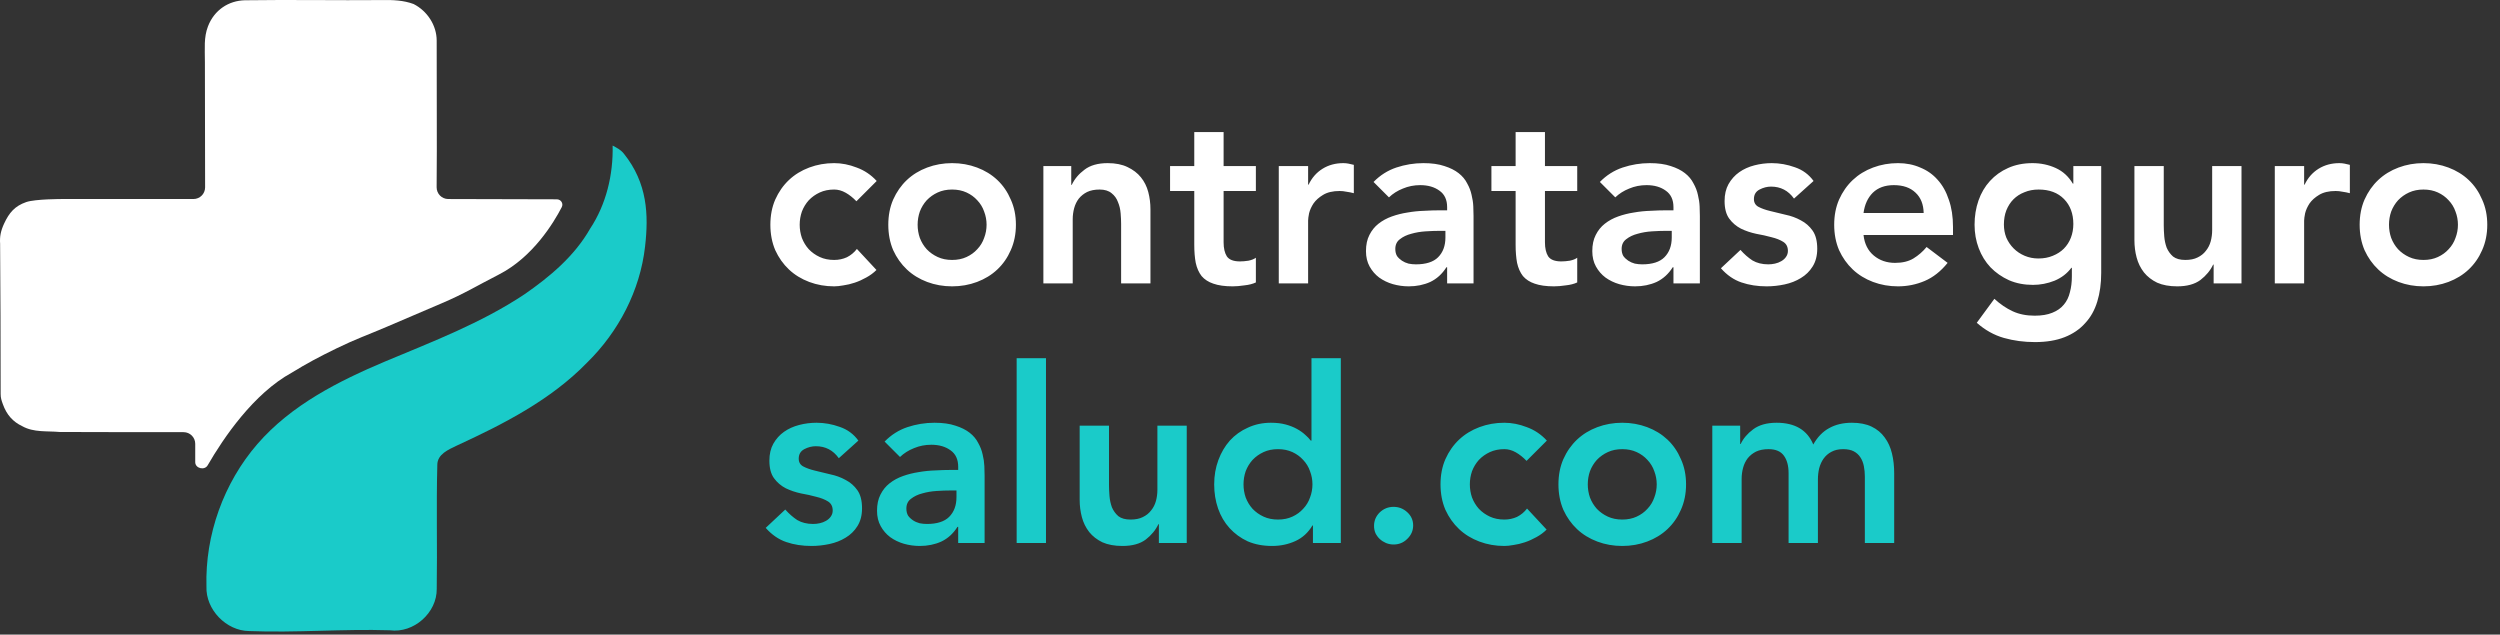
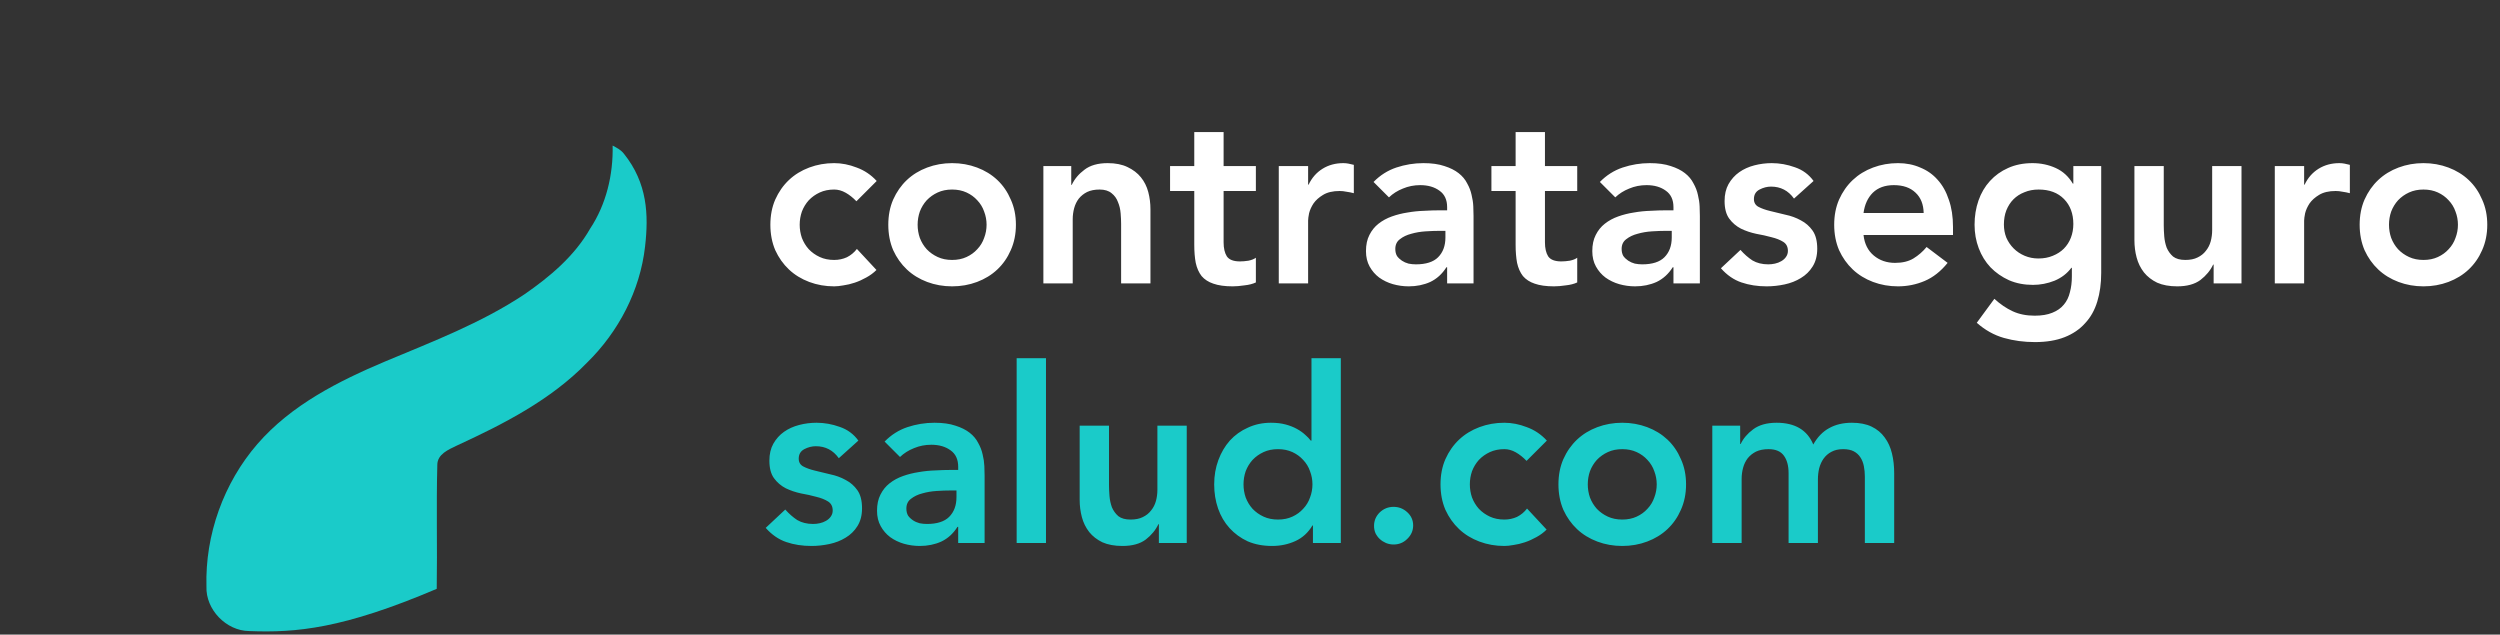
<svg xmlns="http://www.w3.org/2000/svg" width="260" height="66" viewBox="0 0 260 66" fill="none">
  <rect x="0" y="0" width="260" height="66" fill="#333333" stroke="none" />
-   <path d="M21.629 2.742C22.288 1.029 23.781 0.068 25.466 0.028C30.224 -0.043 34.985 0.049 39.746 0.007C40.844 -0.014 41.974 0.028 43.014 0.419C44.425 1.134 45.417 2.629 45.415 4.226C45.403 9.307 45.458 14.392 45.41 19.473C45.404 20.145 45.941 20.696 46.613 20.699C50.227 20.716 55.75 20.725 57.906 20.728C58.338 20.729 58.62 21.162 58.421 21.546C57.589 23.156 55.423 26.743 51.881 28.552C49.556 29.739 48.316 30.532 45.908 31.555C43.7 32.494 42.464 33.026 40.258 33.971C38.216 34.846 37.028 35.244 35.03 36.216C33.163 37.124 31.869 37.818 30.356 38.75C26.371 40.926 23.247 45.538 21.597 48.392C21.272 48.954 20.304 48.716 20.304 48.067V46.156C20.304 45.487 19.762 44.945 19.093 44.945C16.401 44.946 9.869 44.945 6.201 44.926C4.897 44.808 3.503 44.992 2.312 44.322C1.353 43.868 0.695 43.151 0.294 42.027C0.152 41.628 0.067 41.39 0.067 40.966C0.067 34.889 0.049 30.552 0.012 25.345C-0.041 24.619 0.077 24.011 0.426 23.256C0.954 22.12 1.54 21.428 2.724 21.017C3.66 20.692 6.471 20.698 6.471 20.698H20.12C20.79 20.698 21.332 20.155 21.331 19.485C21.324 16.825 21.31 10.4 21.31 6.476C21.31 5.013 21.186 3.896 21.629 2.742Z" fill="white" />
-   <path d="M61.379 23.771C63.053 21.239 63.785 18.149 63.713 15.137C64.138 15.372 64.54 15.551 64.896 15.998C67.328 19.046 67.473 22.324 67.085 25.654C66.568 30.216 64.331 34.499 61.068 37.7C57.279 41.605 52.37 44.1 47.488 46.35C46.648 46.759 45.489 47.229 45.481 48.335C45.367 52.634 45.489 56.938 45.42 61.239C45.452 63.734 43.023 65.881 40.548 65.549C35.669 65.393 30.792 65.823 25.915 65.63C23.523 65.609 21.379 63.389 21.471 60.996C21.323 55.631 23.259 50.231 26.771 46.175C30.293 42.114 35.202 39.64 40.076 37.583C45 35.519 50.044 33.599 54.517 30.626C57.189 28.785 59.755 26.628 61.379 23.771Z" fill="#1ACBC9" />
+   <path d="M61.379 23.771C63.053 21.239 63.785 18.149 63.713 15.137C64.138 15.372 64.54 15.551 64.896 15.998C67.328 19.046 67.473 22.324 67.085 25.654C66.568 30.216 64.331 34.499 61.068 37.7C57.279 41.605 52.37 44.1 47.488 46.35C46.648 46.759 45.489 47.229 45.481 48.335C45.367 52.634 45.489 56.938 45.42 61.239C35.669 65.393 30.792 65.823 25.915 65.63C23.523 65.609 21.379 63.389 21.471 60.996C21.323 55.631 23.259 50.231 26.771 46.175C30.293 42.114 35.202 39.64 40.076 37.583C45 35.519 50.044 33.599 54.517 30.626C57.189 28.785 59.755 26.628 61.379 23.771Z" fill="#1ACBC9" />
  <path d="M89.067 20.932C88.711 20.559 88.338 20.263 87.948 20.043C87.558 19.822 87.16 19.712 86.753 19.712C86.194 19.712 85.694 19.814 85.253 20.017C84.813 20.22 84.431 20.492 84.109 20.831C83.804 21.17 83.567 21.559 83.397 22C83.245 22.441 83.168 22.898 83.168 23.373C83.168 23.848 83.245 24.305 83.397 24.746C83.567 25.187 83.804 25.577 84.109 25.916C84.431 26.255 84.813 26.526 85.253 26.729C85.694 26.933 86.194 27.034 86.753 27.034C87.228 27.034 87.669 26.941 88.076 26.755C88.482 26.551 88.83 26.263 89.118 25.89L91.152 28.077C90.847 28.382 90.491 28.645 90.084 28.865C89.694 29.085 89.296 29.263 88.889 29.399C88.482 29.534 88.092 29.628 87.719 29.678C87.347 29.746 87.025 29.78 86.753 29.78C85.838 29.78 84.974 29.628 84.16 29.323C83.346 29.017 82.643 28.585 82.05 28.026C81.457 27.466 80.982 26.797 80.626 26.017C80.287 25.221 80.118 24.339 80.118 23.373C80.118 22.407 80.287 21.534 80.626 20.754C80.982 19.958 81.457 19.28 82.05 18.72C82.643 18.161 83.346 17.729 84.16 17.424C84.974 17.119 85.838 16.966 86.753 16.966C87.533 16.966 88.313 17.119 89.093 17.424C89.889 17.712 90.584 18.178 91.177 18.822L89.067 20.932ZM92.383 23.373C92.383 22.407 92.552 21.534 92.891 20.754C93.248 19.958 93.722 19.28 94.315 18.72C94.909 18.161 95.612 17.729 96.426 17.424C97.239 17.119 98.104 16.966 99.019 16.966C99.934 16.966 100.799 17.119 101.612 17.424C102.426 17.729 103.129 18.161 103.723 18.72C104.316 19.28 104.782 19.958 105.121 20.754C105.477 21.534 105.655 22.407 105.655 23.373C105.655 24.339 105.477 25.221 105.121 26.017C104.782 26.797 104.316 27.466 103.723 28.026C103.129 28.585 102.426 29.017 101.612 29.323C100.799 29.628 99.934 29.78 99.019 29.78C98.104 29.78 97.239 29.628 96.426 29.323C95.612 29.017 94.909 28.585 94.315 28.026C93.722 27.466 93.248 26.797 92.891 26.017C92.552 25.221 92.383 24.339 92.383 23.373ZM95.434 23.373C95.434 23.848 95.51 24.305 95.663 24.746C95.832 25.187 96.07 25.577 96.375 25.916C96.697 26.255 97.078 26.526 97.519 26.729C97.96 26.933 98.46 27.034 99.019 27.034C99.578 27.034 100.078 26.933 100.519 26.729C100.96 26.526 101.333 26.255 101.638 25.916C101.96 25.577 102.197 25.187 102.35 24.746C102.519 24.305 102.604 23.848 102.604 23.373C102.604 22.898 102.519 22.441 102.35 22C102.197 21.559 101.96 21.17 101.638 20.831C101.333 20.492 100.96 20.22 100.519 20.017C100.078 19.814 99.578 19.712 99.019 19.712C98.46 19.712 97.96 19.814 97.519 20.017C97.078 20.22 96.697 20.492 96.375 20.831C96.07 21.17 95.832 21.559 95.663 22C95.51 22.441 95.434 22.898 95.434 23.373ZM108.511 17.271H111.41V19.229H111.461C111.749 18.619 112.189 18.093 112.783 17.652C113.376 17.195 114.181 16.966 115.198 16.966C116.012 16.966 116.698 17.102 117.258 17.373C117.834 17.644 118.3 18 118.656 18.441C119.012 18.881 119.266 19.39 119.419 19.966C119.571 20.543 119.647 21.144 119.647 21.771V29.475H116.596V23.297C116.596 22.958 116.58 22.585 116.546 22.178C116.512 21.754 116.418 21.365 116.266 21.009C116.13 20.636 115.91 20.331 115.605 20.093C115.3 19.839 114.885 19.712 114.359 19.712C113.851 19.712 113.418 19.797 113.062 19.966C112.723 20.136 112.435 20.364 112.198 20.653C111.978 20.941 111.817 21.271 111.715 21.644C111.613 22.017 111.562 22.407 111.562 22.814V29.475H108.511V17.271ZM121.687 19.864V17.271H124.204V13.737H127.255V17.271H130.611V19.864H127.255V25.204C127.255 25.814 127.365 26.297 127.586 26.653C127.823 27.009 128.281 27.187 128.959 27.187C129.23 27.187 129.526 27.161 129.848 27.111C130.17 27.043 130.425 26.941 130.611 26.805V29.373C130.289 29.526 129.891 29.628 129.416 29.678C128.959 29.746 128.552 29.78 128.196 29.78C127.382 29.78 126.713 29.687 126.187 29.5C125.679 29.331 125.272 29.068 124.967 28.712C124.679 28.34 124.475 27.882 124.357 27.339C124.255 26.797 124.204 26.17 124.204 25.458V19.864H121.687ZM132.993 17.271H136.044V19.203H136.095C136.434 18.491 136.917 17.941 137.544 17.551C138.171 17.161 138.891 16.966 139.705 16.966C139.891 16.966 140.069 16.983 140.239 17.017C140.425 17.051 140.612 17.093 140.798 17.144V20.093C140.544 20.026 140.29 19.975 140.035 19.941C139.798 19.89 139.561 19.864 139.324 19.864C138.612 19.864 138.035 20 137.595 20.271C137.171 20.526 136.84 20.822 136.603 21.161C136.383 21.5 136.23 21.839 136.145 22.178C136.078 22.517 136.044 22.771 136.044 22.941V29.475H132.993V17.271ZM150.502 27.797H150.426C149.985 28.492 149.426 29 148.748 29.323C148.07 29.628 147.324 29.78 146.51 29.78C145.951 29.78 145.4 29.704 144.858 29.551C144.332 29.399 143.858 29.17 143.434 28.865C143.027 28.56 142.697 28.178 142.442 27.721C142.188 27.263 142.061 26.729 142.061 26.119C142.061 25.458 142.18 24.899 142.417 24.441C142.654 23.966 142.968 23.576 143.358 23.271C143.765 22.949 144.231 22.695 144.756 22.509C145.282 22.322 145.824 22.187 146.383 22.102C146.96 22 147.536 21.941 148.112 21.924C148.689 21.89 149.231 21.873 149.739 21.873H150.502V21.543C150.502 20.78 150.239 20.212 149.714 19.839C149.189 19.449 148.519 19.254 147.705 19.254C147.061 19.254 146.46 19.373 145.9 19.61C145.341 19.831 144.858 20.136 144.451 20.526L142.849 18.924C143.527 18.229 144.315 17.729 145.214 17.424C146.129 17.119 147.07 16.966 148.036 16.966C148.9 16.966 149.629 17.068 150.223 17.271C150.816 17.458 151.307 17.703 151.697 18.009C152.087 18.314 152.384 18.669 152.587 19.076C152.807 19.466 152.96 19.864 153.045 20.271C153.146 20.678 153.206 21.076 153.223 21.466C153.24 21.839 153.248 22.17 153.248 22.458V29.475H150.502V27.797ZM150.324 24.009H149.689C149.265 24.009 148.79 24.026 148.265 24.06C147.739 24.093 147.239 24.178 146.765 24.314C146.307 24.433 145.917 24.619 145.595 24.873C145.273 25.11 145.112 25.45 145.112 25.89C145.112 26.178 145.171 26.424 145.29 26.628C145.426 26.814 145.595 26.975 145.799 27.111C146.002 27.246 146.231 27.348 146.485 27.416C146.739 27.466 146.994 27.492 147.248 27.492C148.299 27.492 149.07 27.246 149.561 26.755C150.07 26.246 150.324 25.56 150.324 24.695V24.009ZM155.107 19.864V17.271H157.624V13.737H160.675V17.271H164.031V19.864H160.675V25.204C160.675 25.814 160.785 26.297 161.005 26.653C161.243 27.009 161.7 27.187 162.378 27.187C162.65 27.187 162.946 27.161 163.268 27.111C163.59 27.043 163.845 26.941 164.031 26.805V29.373C163.709 29.526 163.311 29.628 162.836 29.678C162.378 29.746 161.972 29.78 161.616 29.78C160.802 29.78 160.133 29.687 159.607 29.5C159.099 29.331 158.692 29.068 158.387 28.712C158.099 28.34 157.895 27.882 157.776 27.339C157.675 26.797 157.624 26.17 157.624 25.458V19.864H155.107ZM174.04 27.797H173.964C173.523 28.492 172.964 29 172.286 29.323C171.608 29.628 170.862 29.78 170.048 29.78C169.489 29.78 168.938 29.704 168.396 29.551C167.87 29.399 167.396 29.17 166.972 28.865C166.565 28.56 166.235 28.178 165.98 27.721C165.726 27.263 165.599 26.729 165.599 26.119C165.599 25.458 165.718 24.899 165.955 24.441C166.192 23.966 166.506 23.576 166.896 23.271C167.302 22.949 167.769 22.695 168.294 22.509C168.82 22.322 169.362 22.187 169.921 22.102C170.498 22 171.074 21.941 171.65 21.924C172.226 21.89 172.769 21.873 173.277 21.873H174.04V21.543C174.04 20.78 173.777 20.212 173.252 19.839C172.726 19.449 172.057 19.254 171.243 19.254C170.599 19.254 169.998 19.373 169.438 19.61C168.879 19.831 168.396 20.136 167.989 20.526L166.387 18.924C167.065 18.229 167.853 17.729 168.752 17.424C169.667 17.119 170.608 16.966 171.574 16.966C172.438 16.966 173.167 17.068 173.76 17.271C174.354 17.458 174.845 17.703 175.235 18.009C175.625 18.314 175.922 18.669 176.125 19.076C176.345 19.466 176.498 19.864 176.583 20.271C176.684 20.678 176.744 21.076 176.761 21.466C176.778 21.839 176.786 22.17 176.786 22.458V29.475H174.04V27.797ZM173.862 24.009H173.226C172.803 24.009 172.328 24.026 171.803 24.06C171.277 24.093 170.777 24.178 170.303 24.314C169.845 24.433 169.455 24.619 169.133 24.873C168.811 25.11 168.65 25.45 168.65 25.89C168.65 26.178 168.709 26.424 168.828 26.628C168.964 26.814 169.133 26.975 169.336 27.111C169.54 27.246 169.769 27.348 170.023 27.416C170.277 27.466 170.531 27.492 170.786 27.492C171.837 27.492 172.608 27.246 173.099 26.755C173.608 26.246 173.862 25.56 173.862 24.695V24.009ZM186.577 20.653C185.984 19.822 185.187 19.407 184.187 19.407C183.781 19.407 183.382 19.509 182.992 19.712C182.603 19.915 182.408 20.246 182.408 20.703C182.408 21.076 182.569 21.348 182.891 21.517C183.213 21.687 183.62 21.831 184.111 21.949C184.603 22.068 185.128 22.195 185.687 22.331C186.264 22.449 186.798 22.644 187.289 22.916C187.781 23.17 188.188 23.526 188.51 23.983C188.832 24.441 188.993 25.068 188.993 25.865C188.993 26.594 188.832 27.212 188.51 27.721C188.205 28.212 187.798 28.611 187.289 28.916C186.798 29.221 186.238 29.441 185.611 29.577C184.984 29.712 184.357 29.78 183.73 29.78C182.781 29.78 181.908 29.645 181.111 29.373C180.314 29.102 179.602 28.611 178.975 27.899L181.009 25.992C181.399 26.433 181.814 26.797 182.255 27.085C182.713 27.356 183.264 27.492 183.908 27.492C184.128 27.492 184.357 27.466 184.594 27.416C184.832 27.365 185.052 27.28 185.255 27.161C185.459 27.043 185.62 26.899 185.738 26.729C185.874 26.543 185.942 26.331 185.942 26.094C185.942 25.67 185.781 25.356 185.459 25.153C185.137 24.95 184.73 24.788 184.238 24.67C183.747 24.534 183.213 24.416 182.636 24.314C182.077 24.195 181.552 24.017 181.06 23.78C180.569 23.526 180.162 23.178 179.84 22.738C179.518 22.297 179.357 21.687 179.357 20.907C179.357 20.229 179.492 19.644 179.763 19.153C180.052 18.644 180.425 18.229 180.882 17.907C181.34 17.585 181.865 17.347 182.459 17.195C183.052 17.042 183.653 16.966 184.264 16.966C185.077 16.966 185.882 17.11 186.679 17.398C187.476 17.669 188.12 18.144 188.611 18.822L186.577 20.653ZM193.807 24.441C193.908 25.356 194.264 26.068 194.874 26.577C195.485 27.085 196.222 27.339 197.086 27.339C197.849 27.339 198.485 27.187 198.993 26.882C199.519 26.56 199.976 26.161 200.366 25.687L202.553 27.339C201.841 28.221 201.044 28.848 200.163 29.221C199.281 29.594 198.358 29.78 197.391 29.78C196.476 29.78 195.612 29.628 194.798 29.323C193.985 29.017 193.281 28.585 192.688 28.026C192.095 27.466 191.62 26.797 191.264 26.017C190.925 25.221 190.756 24.339 190.756 23.373C190.756 22.407 190.925 21.534 191.264 20.754C191.62 19.958 192.095 19.28 192.688 18.72C193.281 18.161 193.985 17.729 194.798 17.424C195.612 17.119 196.476 16.966 197.391 16.966C198.239 16.966 199.01 17.119 199.705 17.424C200.417 17.712 201.019 18.136 201.51 18.695C202.019 19.254 202.409 19.949 202.68 20.78C202.968 21.593 203.112 22.534 203.112 23.602V24.441H193.807ZM200.061 22.153C200.044 21.254 199.764 20.551 199.222 20.043C198.68 19.517 197.925 19.254 196.959 19.254C196.044 19.254 195.315 19.517 194.773 20.043C194.247 20.568 193.925 21.271 193.807 22.153H200.061ZM218.525 17.271V28.382C218.525 29.484 218.39 30.475 218.118 31.357C217.847 32.255 217.423 33.009 216.847 33.619C216.288 34.246 215.576 34.73 214.711 35.069C213.847 35.408 212.821 35.577 211.635 35.577C210.499 35.577 209.423 35.433 208.406 35.145C207.389 34.857 206.448 34.331 205.584 33.569L207.414 31.077C208.025 31.636 208.66 32.068 209.321 32.373C209.982 32.679 210.745 32.831 211.61 32.831C212.338 32.831 212.949 32.73 213.44 32.526C213.949 32.323 214.347 32.043 214.635 31.687C214.94 31.331 215.152 30.899 215.271 30.39C215.406 29.899 215.474 29.348 215.474 28.738V27.848H215.423C214.983 28.441 214.398 28.89 213.669 29.195C212.94 29.484 212.194 29.628 211.432 29.628C210.516 29.628 209.686 29.467 208.94 29.145C208.194 28.806 207.55 28.356 207.008 27.797C206.482 27.238 206.075 26.577 205.787 25.814C205.499 25.051 205.355 24.238 205.355 23.373C205.355 22.475 205.491 21.636 205.762 20.856C206.033 20.076 206.431 19.398 206.957 18.822C207.482 18.246 208.109 17.797 208.838 17.474C209.584 17.136 210.432 16.966 211.381 16.966C212.245 16.966 213.05 17.136 213.796 17.474C214.542 17.814 215.135 18.356 215.576 19.102H215.627V17.271H218.525ZM212.016 19.712C211.474 19.712 210.982 19.805 210.542 19.992C210.101 20.161 209.72 20.407 209.398 20.729C209.093 21.034 208.847 21.415 208.66 21.873C208.491 22.314 208.406 22.805 208.406 23.348C208.406 23.839 208.491 24.297 208.66 24.721C208.847 25.144 209.101 25.517 209.423 25.839C209.745 26.161 210.126 26.416 210.567 26.602C211.008 26.788 211.482 26.882 211.991 26.882C212.55 26.882 213.05 26.788 213.491 26.602C213.949 26.416 214.33 26.17 214.635 25.865C214.957 25.543 215.203 25.161 215.372 24.721C215.542 24.28 215.627 23.805 215.627 23.297C215.627 22.229 215.305 21.364 214.661 20.703C214.016 20.043 213.135 19.712 212.016 19.712ZM233.116 29.475H230.218V27.517H230.167C229.879 28.128 229.438 28.662 228.845 29.119C228.251 29.56 227.446 29.78 226.429 29.78C225.616 29.78 224.921 29.653 224.344 29.399C223.785 29.128 223.327 28.772 222.972 28.331C222.616 27.873 222.361 27.356 222.209 26.78C222.056 26.204 221.98 25.602 221.98 24.975V17.271H225.031V23.449C225.031 23.788 225.048 24.17 225.082 24.593C225.116 25 225.2 25.39 225.336 25.763C225.489 26.119 225.709 26.424 225.997 26.678C226.302 26.916 226.726 27.034 227.268 27.034C227.777 27.034 228.201 26.95 228.54 26.78C228.896 26.611 229.184 26.382 229.404 26.094C229.641 25.805 229.811 25.475 229.913 25.102C230.014 24.729 230.065 24.339 230.065 23.933V17.271H233.116V29.475ZM236.579 17.271H239.63V19.203H239.681C240.02 18.491 240.503 17.941 241.13 17.551C241.758 17.161 242.478 16.966 243.292 16.966C243.478 16.966 243.656 16.983 243.826 17.017C244.012 17.051 244.198 17.093 244.385 17.144V20.093C244.131 20.026 243.876 19.975 243.622 19.941C243.385 19.89 243.148 19.864 242.91 19.864C242.198 19.864 241.622 20 241.181 20.271C240.758 20.526 240.427 20.822 240.19 21.161C239.969 21.5 239.817 21.839 239.732 22.178C239.664 22.517 239.63 22.771 239.63 22.941V29.475H236.579V17.271ZM245.404 23.373C245.404 22.407 245.574 21.534 245.913 20.754C246.269 19.958 246.743 19.28 247.337 18.72C247.93 18.161 248.633 17.729 249.447 17.424C250.26 17.119 251.125 16.966 252.04 16.966C252.955 16.966 253.82 17.119 254.633 17.424C255.447 17.729 256.15 18.161 256.744 18.72C257.337 19.28 257.803 19.958 258.142 20.754C258.498 21.534 258.676 22.407 258.676 23.373C258.676 24.339 258.498 25.221 258.142 26.017C257.803 26.797 257.337 27.466 256.744 28.026C256.15 28.585 255.447 29.017 254.633 29.323C253.82 29.628 252.955 29.78 252.04 29.78C251.125 29.78 250.26 29.628 249.447 29.323C248.633 29.017 247.93 28.585 247.337 28.026C246.743 27.466 246.269 26.797 245.913 26.017C245.574 25.221 245.404 24.339 245.404 23.373ZM248.455 23.373C248.455 23.848 248.531 24.305 248.684 24.746C248.854 25.187 249.091 25.577 249.396 25.916C249.718 26.255 250.099 26.526 250.54 26.729C250.981 26.933 251.481 27.034 252.04 27.034C252.599 27.034 253.1 26.933 253.54 26.729C253.981 26.526 254.354 26.255 254.659 25.916C254.981 25.577 255.218 25.187 255.371 24.746C255.54 24.305 255.625 23.848 255.625 23.373C255.625 22.898 255.54 22.441 255.371 22C255.218 21.559 254.981 21.17 254.659 20.831C254.354 20.492 253.981 20.22 253.54 20.017C253.1 19.814 252.599 19.712 252.04 19.712C251.481 19.712 250.981 19.814 250.54 20.017C250.099 20.22 249.718 20.492 249.396 20.831C249.091 21.17 248.854 21.559 248.684 22C248.531 22.441 248.455 22.898 248.455 23.373Z" fill="white" />
  <path d="M87.237 47.653C86.643 46.822 85.847 46.407 84.847 46.407C84.44 46.407 84.041 46.508 83.651 46.712C83.262 46.915 83.067 47.246 83.067 47.703C83.067 48.076 83.228 48.348 83.55 48.517C83.872 48.687 84.279 48.831 84.77 48.949C85.262 49.068 85.787 49.195 86.347 49.331C86.923 49.449 87.457 49.644 87.948 49.916C88.44 50.17 88.847 50.526 89.169 50.983C89.491 51.441 89.652 52.068 89.652 52.865C89.652 53.594 89.491 54.212 89.169 54.721C88.864 55.212 88.457 55.611 87.948 55.916C87.457 56.221 86.897 56.441 86.27 56.577C85.643 56.712 85.016 56.78 84.389 56.78C83.44 56.78 82.567 56.645 81.77 56.373C80.973 56.102 80.262 55.611 79.634 54.899L81.668 52.992C82.058 53.433 82.474 53.797 82.914 54.085C83.372 54.356 83.923 54.492 84.567 54.492C84.787 54.492 85.016 54.467 85.253 54.416C85.491 54.365 85.711 54.28 85.914 54.161C86.118 54.043 86.279 53.899 86.397 53.729C86.533 53.543 86.601 53.331 86.601 53.094C86.601 52.67 86.44 52.356 86.118 52.153C85.796 51.95 85.389 51.788 84.897 51.67C84.406 51.534 83.872 51.416 83.296 51.314C82.736 51.195 82.211 51.017 81.719 50.78C81.228 50.526 80.821 50.178 80.499 49.737C80.177 49.297 80.016 48.687 80.016 47.907C80.016 47.229 80.151 46.644 80.423 46.153C80.711 45.644 81.084 45.229 81.541 44.907C81.999 44.585 82.524 44.347 83.118 44.195C83.711 44.042 84.313 43.966 84.923 43.966C85.736 43.966 86.541 44.11 87.338 44.398C88.135 44.669 88.779 45.144 89.27 45.822L87.237 47.653ZM99.652 54.797H99.576C99.135 55.492 98.576 56.001 97.898 56.322C97.22 56.628 96.474 56.78 95.661 56.78C95.101 56.78 94.55 56.704 94.008 56.551C93.483 56.399 93.008 56.17 92.584 55.865C92.177 55.56 91.847 55.178 91.593 54.721C91.338 54.263 91.211 53.729 91.211 53.119C91.211 52.458 91.33 51.899 91.567 51.441C91.805 50.966 92.118 50.577 92.508 50.271C92.915 49.949 93.381 49.695 93.906 49.509C94.432 49.322 94.974 49.187 95.534 49.102C96.11 49 96.686 48.941 97.262 48.924C97.839 48.89 98.381 48.873 98.89 48.873H99.652V48.542C99.652 47.78 99.39 47.212 98.864 46.839C98.339 46.449 97.669 46.254 96.856 46.254C96.212 46.254 95.61 46.373 95.05 46.61C94.491 46.831 94.008 47.136 93.601 47.526L91.999 45.924C92.677 45.229 93.466 44.729 94.364 44.424C95.279 44.119 96.22 43.966 97.186 43.966C98.051 43.966 98.779 44.068 99.373 44.271C99.966 44.458 100.457 44.703 100.847 45.008C101.237 45.314 101.534 45.669 101.737 46.076C101.958 46.466 102.11 46.864 102.195 47.271C102.297 47.678 102.356 48.076 102.373 48.466C102.39 48.839 102.398 49.17 102.398 49.458V56.475H99.652V54.797ZM99.474 51.009H98.839C98.415 51.009 97.94 51.026 97.415 51.06C96.889 51.093 96.389 51.178 95.915 51.314C95.457 51.432 95.067 51.619 94.745 51.873C94.423 52.111 94.262 52.45 94.262 52.89C94.262 53.178 94.322 53.424 94.44 53.627C94.576 53.814 94.745 53.975 94.949 54.111C95.152 54.246 95.381 54.348 95.635 54.416C95.889 54.467 96.144 54.492 96.398 54.492C97.449 54.492 98.22 54.246 98.712 53.755C99.22 53.246 99.474 52.56 99.474 51.695V51.009ZM105.732 37.254H108.783V56.475H105.732V37.254ZM123.421 56.475H120.523V54.517H120.472C120.184 55.128 119.743 55.661 119.15 56.119C118.557 56.56 117.752 56.78 116.735 56.78C115.921 56.78 115.226 56.653 114.65 56.399C114.091 56.128 113.633 55.772 113.277 55.331C112.921 54.873 112.667 54.356 112.514 53.78C112.362 53.204 112.285 52.602 112.285 51.975V44.271H115.336V50.449C115.336 50.788 115.353 51.17 115.387 51.593C115.421 52 115.506 52.39 115.641 52.763C115.794 53.119 116.014 53.424 116.302 53.678C116.608 53.916 117.031 54.034 117.574 54.034C118.082 54.034 118.506 53.95 118.845 53.78C119.201 53.611 119.489 53.382 119.709 53.094C119.947 52.805 120.116 52.475 120.218 52.102C120.32 51.729 120.37 51.339 120.37 50.932V44.271H123.421V56.475ZM136.546 54.645H136.495C136.055 55.39 135.461 55.933 134.716 56.272C133.97 56.611 133.165 56.78 132.3 56.78C131.351 56.78 130.504 56.619 129.758 56.297C129.029 55.958 128.402 55.501 127.876 54.924C127.351 54.348 126.953 53.67 126.681 52.89C126.41 52.111 126.275 51.272 126.275 50.373C126.275 49.475 126.419 48.636 126.707 47.856C126.995 47.076 127.393 46.398 127.902 45.822C128.427 45.246 129.054 44.797 129.783 44.474C130.512 44.136 131.309 43.966 132.173 43.966C132.749 43.966 133.258 44.025 133.699 44.144C134.139 44.263 134.529 44.415 134.868 44.602C135.207 44.788 135.495 44.992 135.733 45.212C135.97 45.415 136.165 45.619 136.317 45.822H136.394V37.254H139.445V56.475H136.546V54.645ZM129.326 50.373C129.326 50.848 129.402 51.305 129.554 51.746C129.724 52.187 129.961 52.577 130.266 52.916C130.588 53.255 130.97 53.526 131.41 53.729C131.851 53.933 132.351 54.034 132.911 54.034C133.47 54.034 133.97 53.933 134.411 53.729C134.851 53.526 135.224 53.255 135.529 52.916C135.851 52.577 136.089 52.187 136.241 51.746C136.411 51.305 136.495 50.848 136.495 50.373C136.495 49.898 136.411 49.441 136.241 49C136.089 48.559 135.851 48.17 135.529 47.831C135.224 47.492 134.851 47.22 134.411 47.017C133.97 46.814 133.47 46.712 132.911 46.712C132.351 46.712 131.851 46.814 131.41 47.017C130.97 47.22 130.588 47.492 130.266 47.831C129.961 48.17 129.724 48.559 129.554 49C129.402 49.441 129.326 49.898 129.326 50.373ZM142.9 54.695C142.9 54.153 143.094 53.687 143.484 53.297C143.891 52.907 144.374 52.712 144.934 52.712C145.476 52.712 145.951 52.899 146.357 53.272C146.764 53.645 146.968 54.102 146.968 54.645C146.968 55.187 146.764 55.653 146.357 56.043C145.967 56.433 145.493 56.628 144.934 56.628C144.662 56.628 144.4 56.577 144.145 56.475C143.908 56.373 143.696 56.238 143.51 56.068C143.323 55.899 143.171 55.695 143.052 55.458C142.95 55.221 142.9 54.967 142.9 54.695ZM158.762 47.932C158.406 47.559 158.033 47.263 157.643 47.042C157.254 46.822 156.855 46.712 156.448 46.712C155.889 46.712 155.389 46.814 154.948 47.017C154.508 47.22 154.126 47.492 153.804 47.831C153.499 48.17 153.262 48.559 153.092 49C152.94 49.441 152.864 49.898 152.864 50.373C152.864 50.848 152.94 51.305 153.092 51.746C153.262 52.187 153.499 52.577 153.804 52.916C154.126 53.255 154.508 53.526 154.948 53.729C155.389 53.933 155.889 54.034 156.448 54.034C156.923 54.034 157.364 53.941 157.771 53.755C158.177 53.551 158.525 53.263 158.813 52.89L160.847 55.077C160.542 55.382 160.186 55.645 159.779 55.865C159.389 56.085 158.991 56.263 158.584 56.399C158.177 56.534 157.787 56.628 157.415 56.678C157.042 56.746 156.72 56.78 156.448 56.78C155.533 56.78 154.669 56.628 153.855 56.322C153.041 56.017 152.338 55.585 151.745 55.026C151.152 54.467 150.677 53.797 150.321 53.017C149.982 52.221 149.813 51.339 149.813 50.373C149.813 49.407 149.982 48.534 150.321 47.754C150.677 46.958 151.152 46.28 151.745 45.72C152.338 45.161 153.041 44.729 153.855 44.424C154.669 44.119 155.533 43.966 156.448 43.966C157.228 43.966 158.008 44.119 158.788 44.424C159.584 44.712 160.279 45.178 160.872 45.822L158.762 47.932ZM162.078 50.373C162.078 49.407 162.248 48.534 162.587 47.754C162.943 46.958 163.417 46.28 164.01 45.72C164.604 45.161 165.307 44.729 166.121 44.424C166.934 44.119 167.799 43.966 168.714 43.966C169.629 43.966 170.494 44.119 171.307 44.424C172.121 44.729 172.824 45.161 173.418 45.72C174.011 46.28 174.477 46.958 174.816 47.754C175.172 48.534 175.35 49.407 175.35 50.373C175.35 51.339 175.172 52.221 174.816 53.017C174.477 53.797 174.011 54.467 173.418 55.026C172.824 55.585 172.121 56.017 171.307 56.322C170.494 56.628 169.629 56.78 168.714 56.78C167.799 56.78 166.934 56.628 166.121 56.322C165.307 56.017 164.604 55.585 164.01 55.026C163.417 54.467 162.943 53.797 162.587 53.017C162.248 52.221 162.078 51.339 162.078 50.373ZM165.129 50.373C165.129 50.848 165.205 51.305 165.358 51.746C165.527 52.187 165.765 52.577 166.07 52.916C166.392 53.255 166.773 53.526 167.214 53.729C167.655 53.933 168.155 54.034 168.714 54.034C169.273 54.034 169.773 53.933 170.214 53.729C170.655 53.526 171.028 53.255 171.333 52.916C171.655 52.577 171.892 52.187 172.045 51.746C172.214 51.305 172.299 50.848 172.299 50.373C172.299 49.898 172.214 49.441 172.045 49C171.892 48.559 171.655 48.17 171.333 47.831C171.028 47.492 170.655 47.22 170.214 47.017C169.773 46.814 169.273 46.712 168.714 46.712C168.155 46.712 167.655 46.814 167.214 47.017C166.773 47.22 166.392 47.492 166.07 47.831C165.765 48.17 165.527 48.559 165.358 49C165.205 49.441 165.129 49.898 165.129 50.373ZM178.079 44.271H180.978V46.178H181.029C181.3 45.602 181.732 45.093 182.325 44.653C182.935 44.195 183.749 43.966 184.766 43.966C186.681 43.966 187.953 44.72 188.58 46.229C189.02 45.449 189.571 44.881 190.232 44.525C190.893 44.153 191.682 43.966 192.597 43.966C193.41 43.966 194.097 44.102 194.656 44.373C195.216 44.644 195.665 45.017 196.004 45.492C196.36 45.966 196.614 46.526 196.767 47.17C196.919 47.797 196.995 48.475 196.995 49.204V56.475H193.944V49.559C193.944 49.187 193.911 48.831 193.843 48.492C193.775 48.136 193.656 47.831 193.487 47.576C193.317 47.305 193.088 47.093 192.8 46.941C192.512 46.788 192.139 46.712 191.682 46.712C191.207 46.712 190.8 46.805 190.461 46.992C190.139 47.161 189.868 47.398 189.648 47.703C189.444 47.992 189.292 48.331 189.19 48.721C189.105 49.093 189.063 49.475 189.063 49.865V56.475H186.012V49.204C186.012 48.441 185.851 47.839 185.529 47.398C185.207 46.941 184.673 46.712 183.927 46.712C183.419 46.712 182.986 46.797 182.63 46.966C182.291 47.136 182.003 47.364 181.766 47.653C181.546 47.941 181.385 48.271 181.283 48.644C181.181 49.017 181.13 49.407 181.13 49.814V56.475H178.079V44.271Z" fill="#1ACBC9" />
</svg>